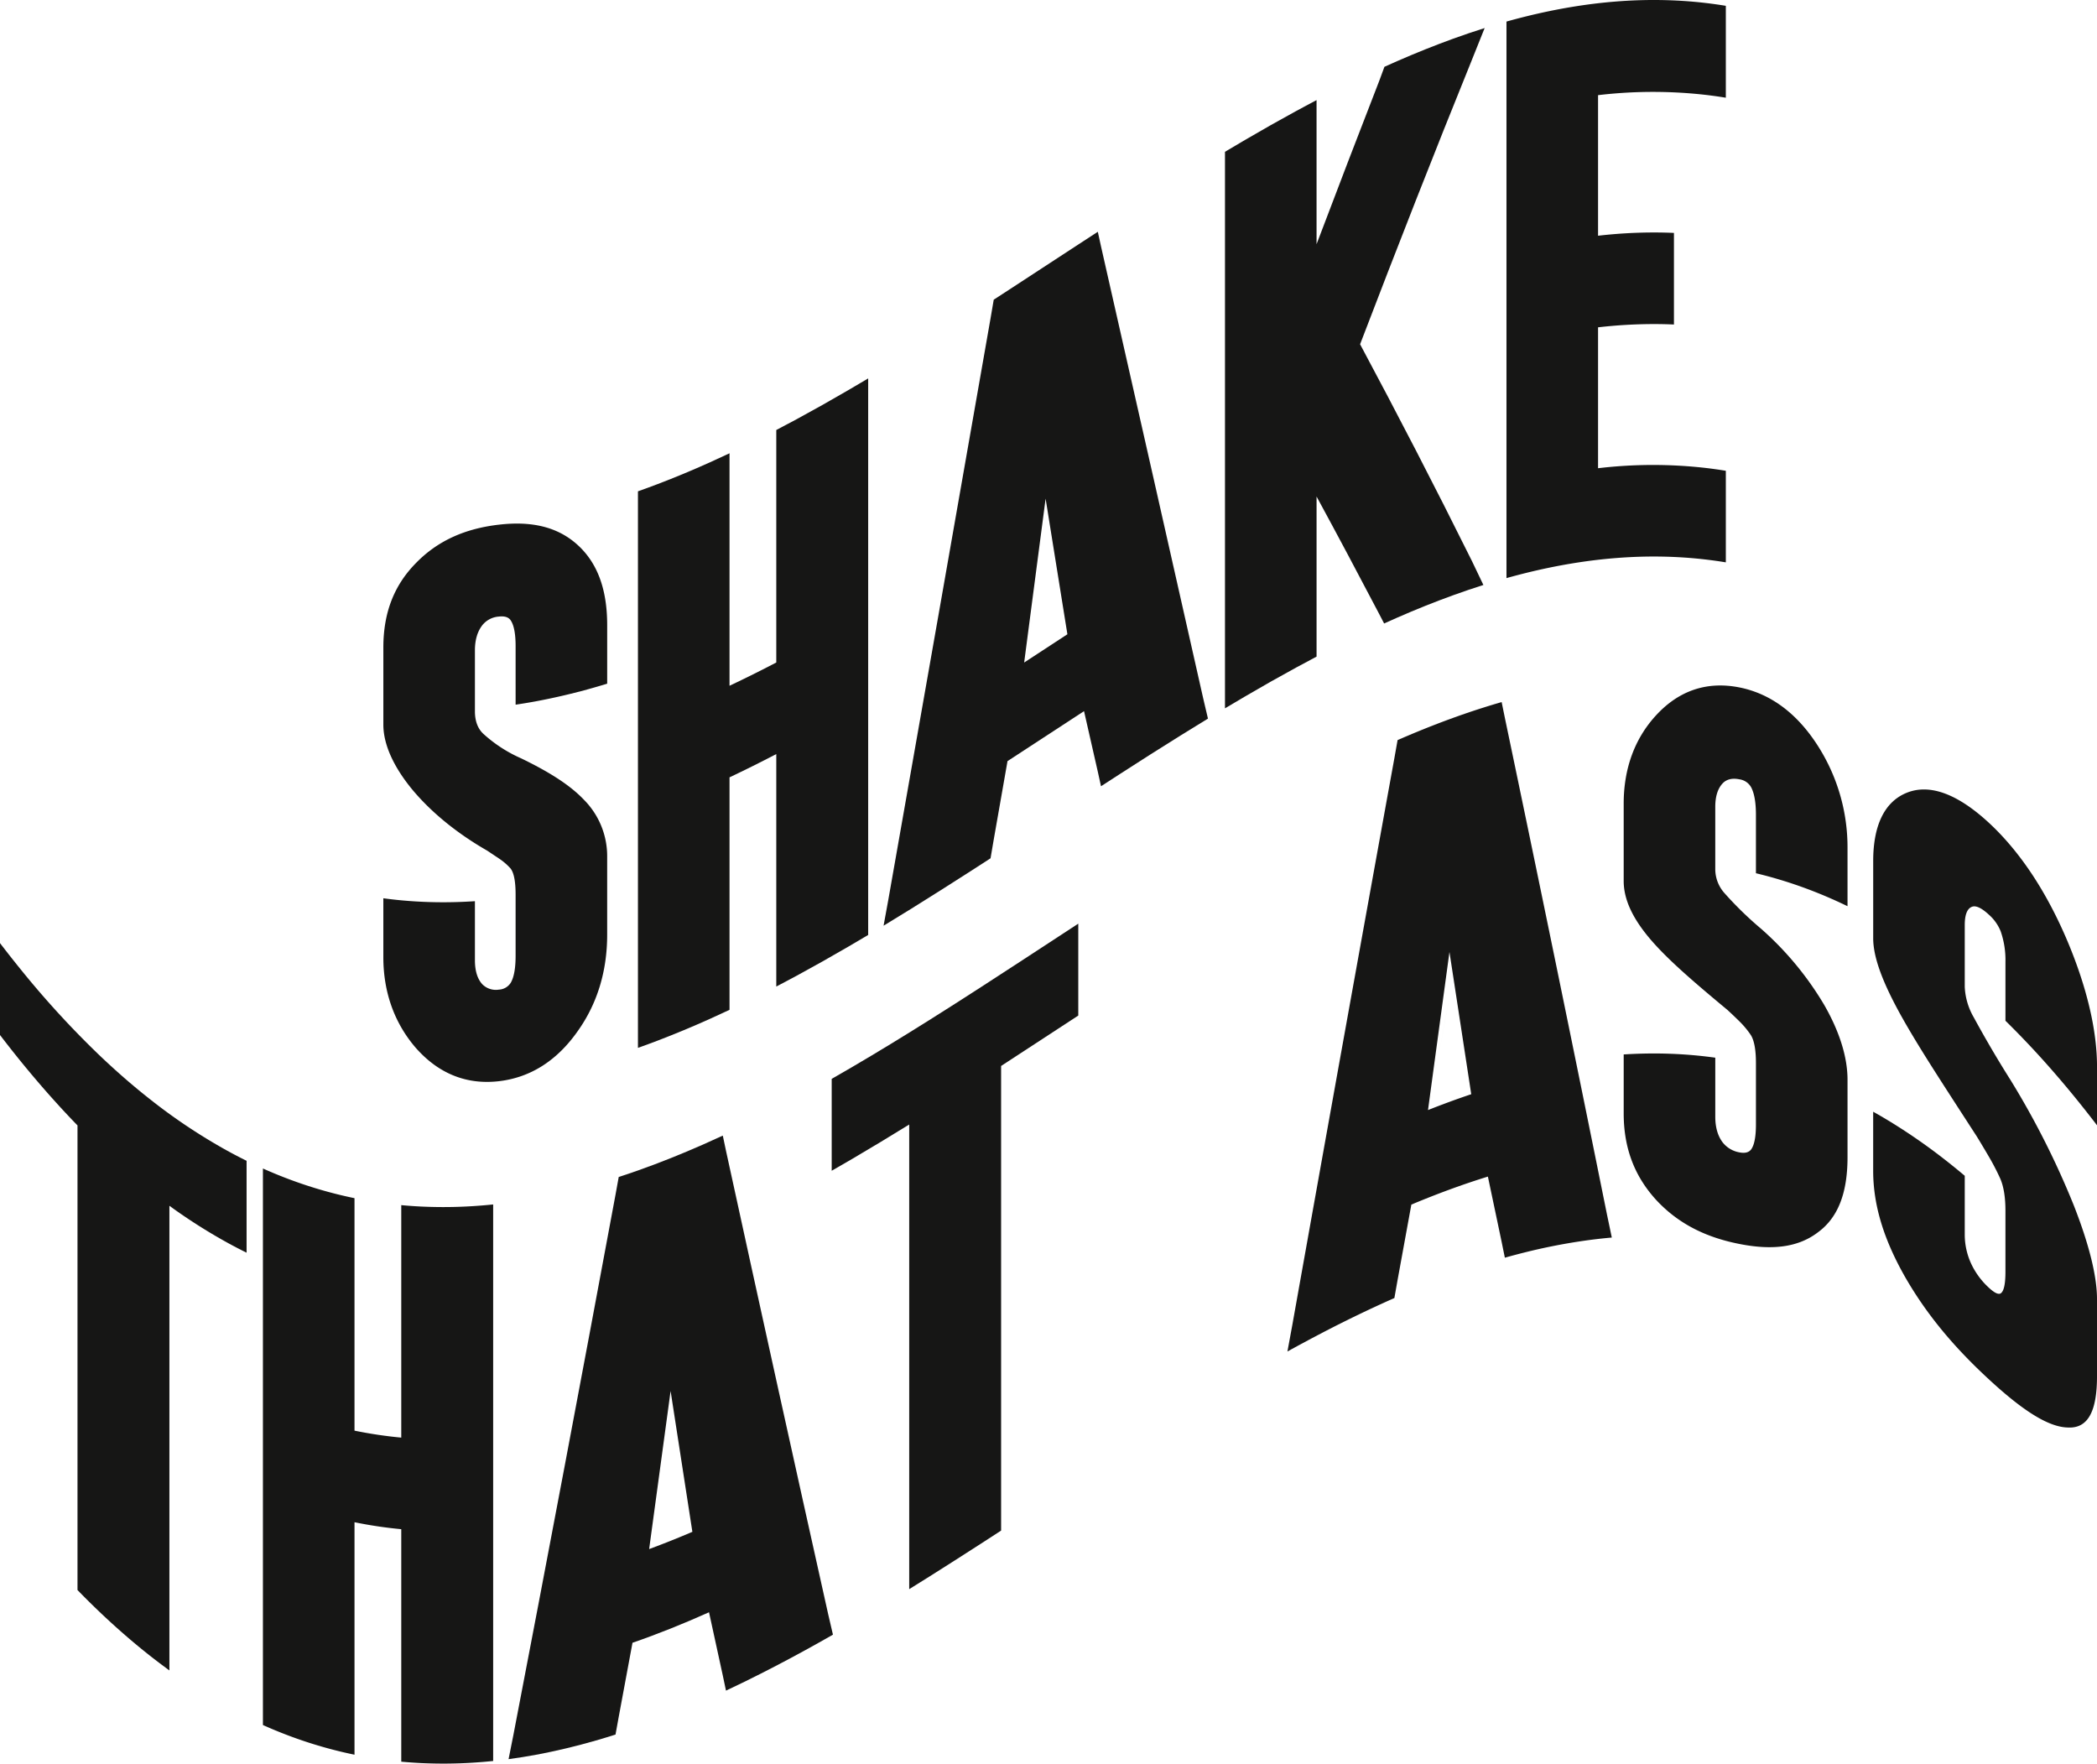
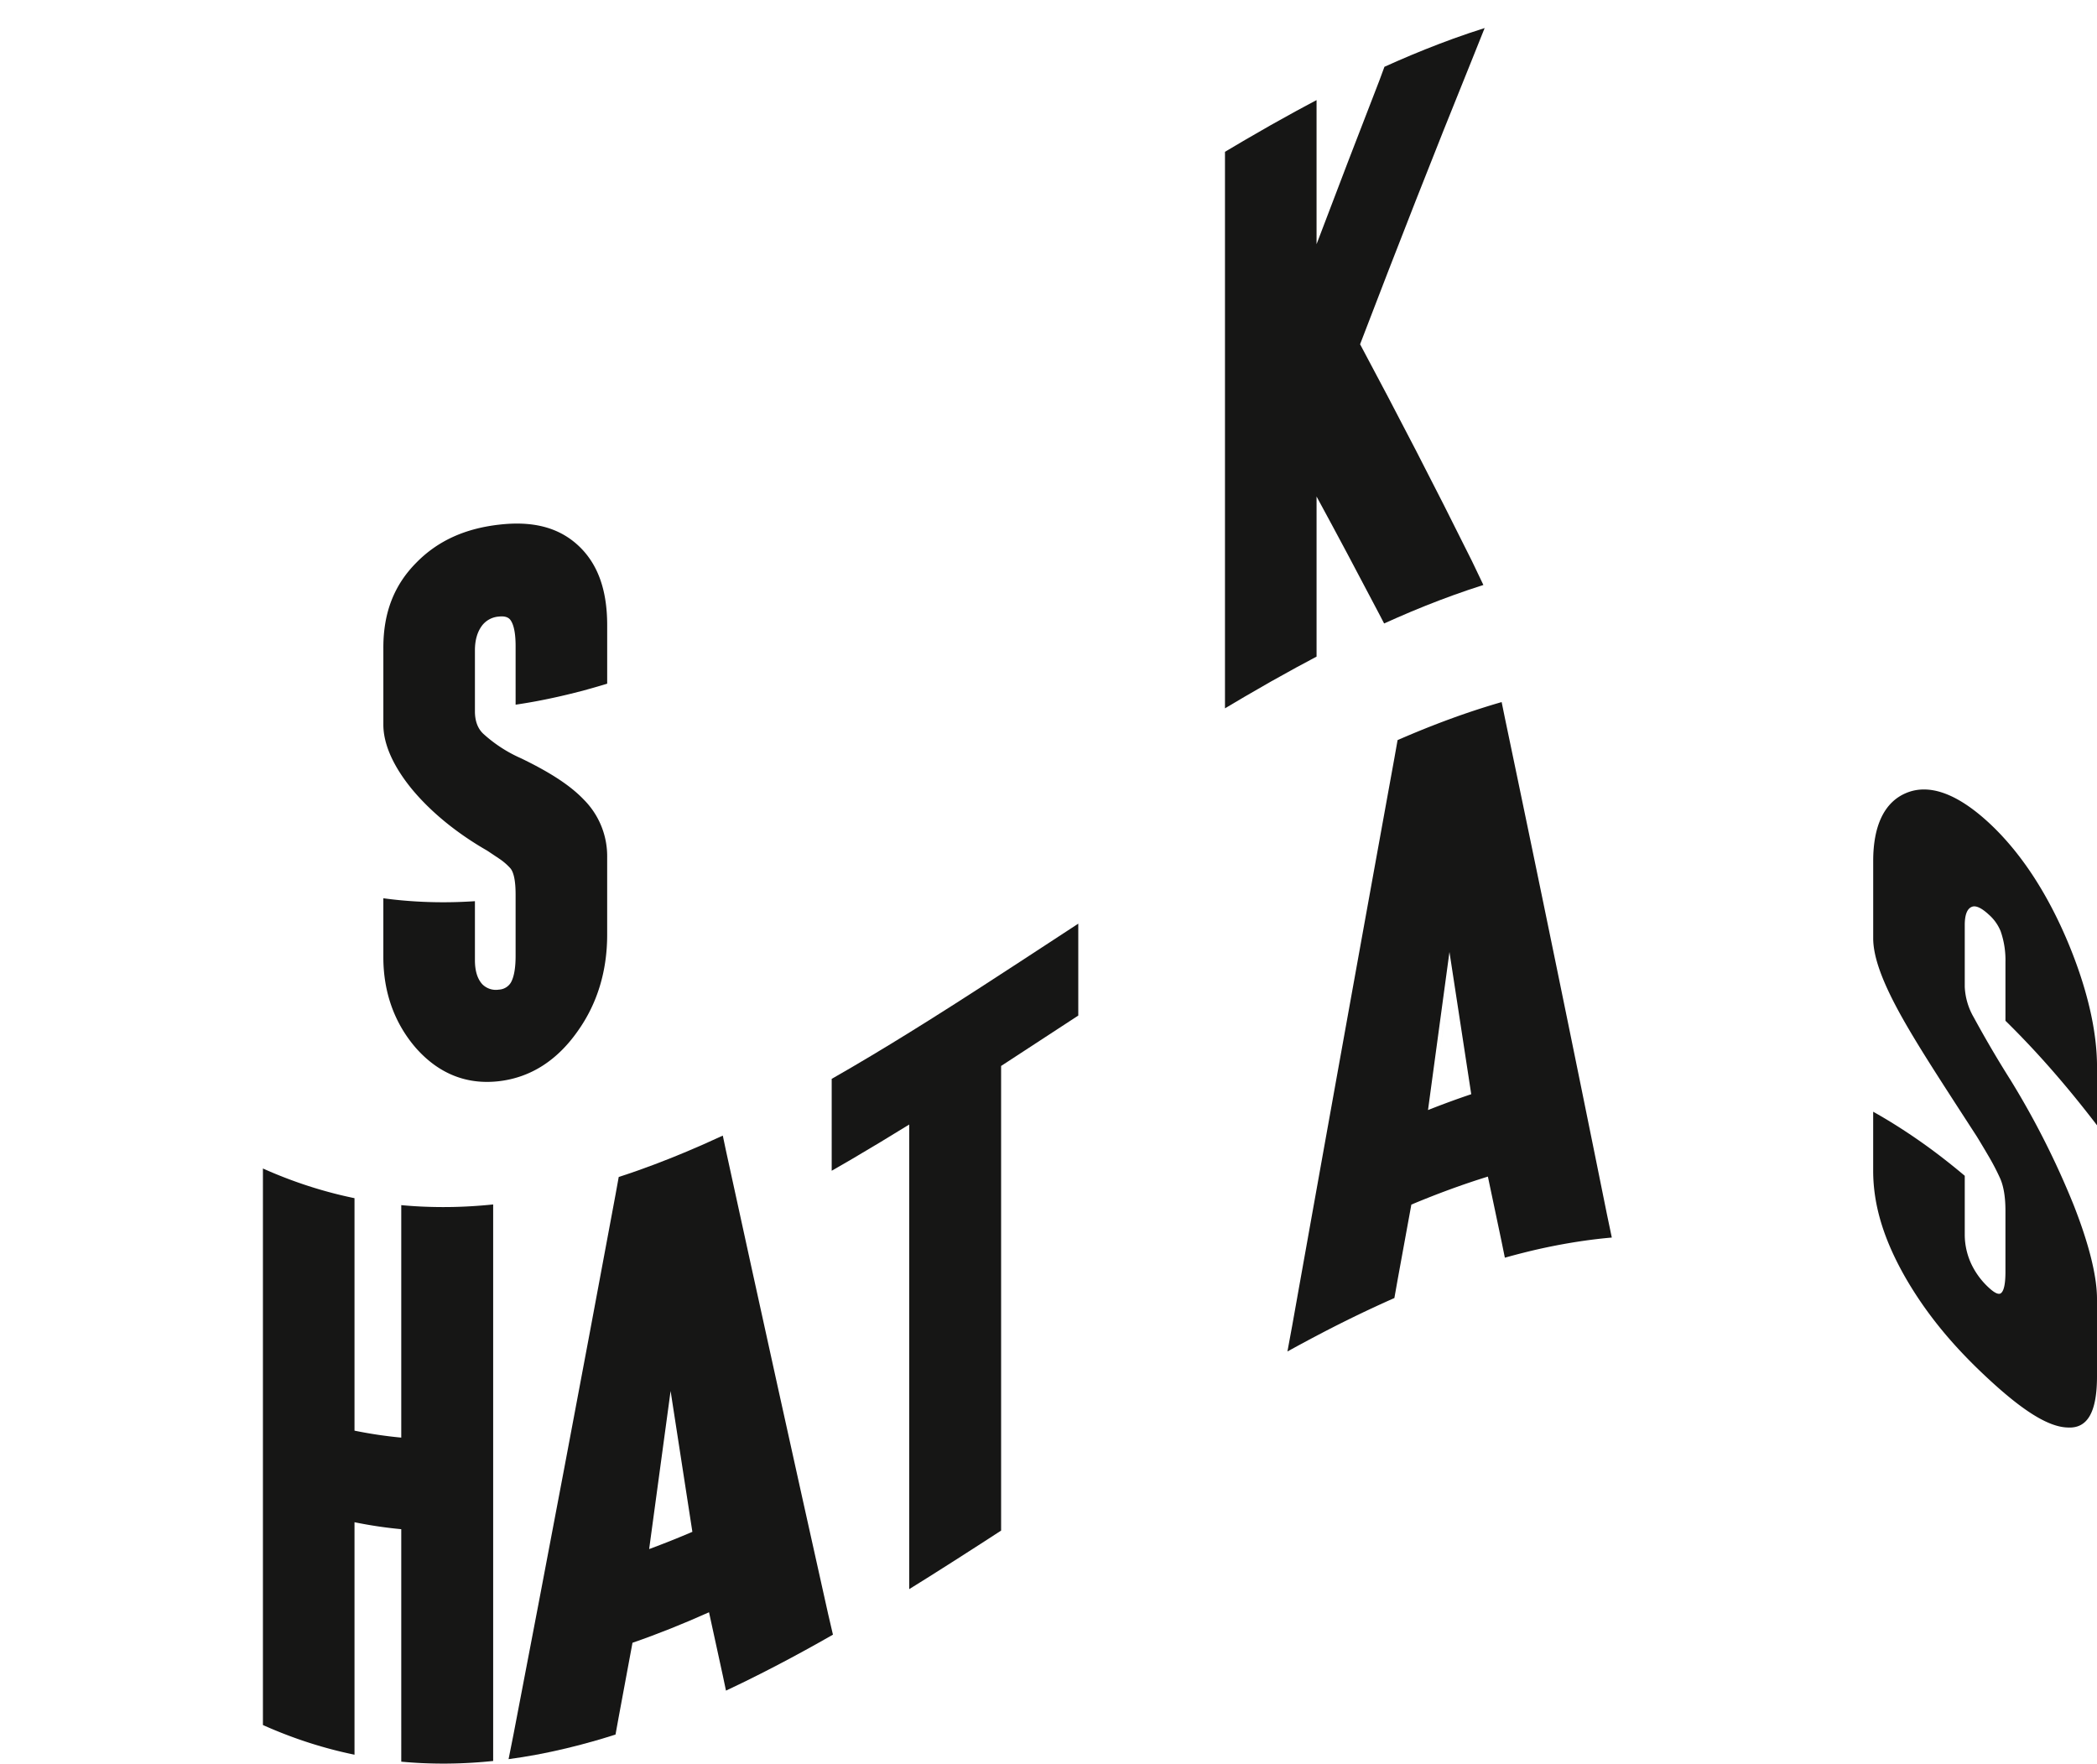
<svg xmlns="http://www.w3.org/2000/svg" width="795.53" height="669.05" viewBox="0 0 795.53 669.05">
  <g id="Group_31" data-name="Group 31" transform="translate(687.226 -314.194)">
    <g id="Group_30" data-name="Group 30" transform="translate(-687.226 314.194)">
      <path id="Path_49" data-name="Path 49" d="M-541.773,664.506c-12.55,1.441-23.038-3.063-31.461-12.554-8.26-9.517-12.391-21.327-12.39-34.493V595.107q3.766.511,7.532.846a172,172,0,0,0,19.558.614q3.824-.1,7.652-.352v22.352c0,4.048.932,7.11,2.794,9.146a7.225,7.225,0,0,0,6.315,2.05,5.628,5.628,0,0,0,4.5-2.634q1.827-3.169,1.824-10.221v-23.2q0-7.532-1.942-9.928a22.6,22.6,0,0,0-4.377-3.76c-1.7-1.141-3.2-2.146-4.492-3-12.311-7.062-21.787-15.218-28.428-23.2-7.288-8.869-10.93-17.3-10.931-24.559V499.989c0-13.316,4.127-23.7,12.39-32.077,8.343-8.574,18.829-13.085,31.461-14.535,12.314-1.431,22.273.771,29.887,7.726,7.452,6.8,11.173,16.742,11.173,30.369V513.7q-3.764,1.153-7.53,2.189-9.84,2.7-19.68,4.529-3.764.693-7.53,1.248V499.439q0-6.926-1.824-9.7c-.809-1.267-2.309-1.749-4.5-1.5a8.8,8.8,0,0,0-6.315,3.295c-1.861,2.419-2.794,5.592-2.794,9.561v23.446c.08,3.637,1.215,6.444,3.4,8.366a52.655,52.655,0,0,0,14.093,9.1c10.449,5.063,18.38,9.989,23.808,15.673a30.359,30.359,0,0,1,8.867,21.865v29.4c0,13.745-3.723,26.114-11.173,36.565C-519.5,656.369-529.461,663.073-541.773,664.506Z" transform="translate(731.052 -254.336)" fill="#161615" />
-       <path id="Path_50" data-name="Path 50" d="M-490.934,446.365q3.766-1.692,7.532-3.472v88.193q8.867-4.189,17.736-8.827V434.064q3.826-2,7.653-4.066,9.78-5.288,19.558-11,3.826-2.226,7.652-4.509V625.619q-3.826,2.28-7.652,4.509-9.778,5.7-19.558,11-3.826,2.07-7.653,4.066V557q-8.869,4.627-17.736,8.829v88.193q-3.766,1.78-7.532,3.472-9.84,4.419-19.678,8.189-3.768,1.439-7.533,2.77V457.323q3.766-1.331,7.533-2.77Q-500.772,450.8-490.934,446.365Z" transform="translate(760.16 -270.931)" fill="#161615" />
-       <path id="Path_51" data-name="Path 51" d="M-406.029,576.44q-2.611,14.881-5.223,29.756-.608,3.551-1.215,7.105-3.706,2.4-7.412,4.786-11.358,7.306-22.714,14.377-5.224,3.24-10.448,6.405.91-4.983,1.819-9.972,19.377-109.758,38.754-220.408l1.215-7.105q3.706-2.4,7.409-4.819,12.33-8.036,24.661-16.113,3.706-2.417,7.41-4.826.608,2.763,1.214,5.528,19.377,85.394,38.752,171.4.913,3.875,1.822,7.755-5.224,3.18-10.446,6.437-11.36,7.077-22.717,14.425-3.706,2.39-7.412,4.795-.608-2.763-1.214-5.528-2.613-11.484-5.224-22.96C-386.674,563.786-396.351,570.14-406.029,576.44Zm14.455-99.575q-4.069,31.087-8.137,62.171,8.2-5.355,16.4-10.722Q-387.443,502.588-391.573,476.866Zm-7.045,57.447q3.523-20.279,7.045-40.562Q-395.095,514.032-398.619,534.313Z" transform="translate(788.243 -287.695)" fill="#161615" />
      <path id="Path_52" data-name="Path 52" d="M-335.35,352.992q3.768-2.05,7.535-4.032,0,3.826,0,7.653,0,23.506,0,47.011,11.9-31.4,23.808-62.039.973-2.634,1.945-5.26,2.43-1.1,4.858-2.161,10.63-4.644,21.258-8.508,5.952-2.153,11.9-4.028-2.488,6.188-4.978,12.427c-14.092,34.762-28.183,70.709-42.275,107.529,14.132,26.41,28.263,53.7,42.4,82.18q2.188,4.554,4.376,9.145-5.711,1.808-11.421,3.876-10.628,3.843-21.258,8.508-2.491,1.089-4.981,2.217-.973-1.868-1.942-3.73-11.843-22.623-23.687-44.431,0,26.544,0,53.086,0,3.828,0,7.654-3.768,1.982-7.535,4.032-9.84,5.353-19.678,11.127-3.766,2.205-7.532,4.459V368.578q3.766-2.254,7.532-4.459Q-345.188,358.361-335.35,352.992Z" transform="translate(827.272 -310.987)" fill="#161615" />
-       <path id="Path_53" data-name="Path 53" d="M-212.39,315.325q3.828.447,7.655,1.076v34.863q-3.828-.631-7.655-1.076a176.784,176.784,0,0,0-40.816.106v53.329a185.1,185.1,0,0,1,21.258-1.237q3.766,0,7.53.167V437.3q-3.766-.165-7.53-.167a185.4,185.4,0,0,0-21.258,1.237v53.451a176.787,176.787,0,0,1,40.816-.106q3.828.447,7.655,1.076V527.53q-3.828-.631-7.655-1.076c-22.676-2.647-45.351-.524-68.026,5.066q-3.766.93-7.533,1.984V322.374q3.766-1.054,7.533-1.984C-257.741,314.8-235.066,312.678-212.39,315.325Z" transform="translate(859.455 -314.194)" fill="#161615" />
-       <path id="Path_54" data-name="Path 54" d="M-679.574,608.742q-3.826-4.719-7.652-9.723V564.155q3.826,5,7.652,9.722a350.042,350.042,0,0,0,29.4,32.184q9.78,9.385,19.558,17.087a215.228,215.228,0,0,0,29.4,19.654q3.768,2.076,7.535,3.936V681.6q-3.766-1.859-7.535-3.936a208.526,208.526,0,0,1-21.744-13.858V840.071q-3.826-2.774-7.652-5.794-9.78-7.719-19.558-17.088-3.828-3.673-7.655-7.61V633.315Q-668.7,622.129-679.574,608.742Z" transform="translate(687.226 -206.372)" fill="#161615" />
      <path id="Path_55" data-name="Path 55" d="M-590.329,633.414q3.766.962,7.532,1.735v88.193a164.021,164.021,0,0,0,17.736,2.642V637.791q3.828.359,7.655.54a176.88,176.88,0,0,0,19.558-.163q3.826-.24,7.652-.638V848.658q-3.826.4-7.652.638a176.9,176.9,0,0,1-19.558.163q-3.828-.183-7.655-.54V760.725a164.046,164.046,0,0,1-17.736-2.641v88.193q-3.766-.775-7.532-1.736a166.8,166.8,0,0,1-19.677-6.358q-3.768-1.479-7.535-3.163V623.891q3.766,1.685,7.535,3.163A167.069,167.069,0,0,0-590.329,633.414Z" transform="translate(717.285 -180.605)" fill="#161615" />
      <path id="Path_56" data-name="Path 56" d="M-505.424,807.577q-2.611,14.08-5.222,28.109-.608,3.356-1.217,6.709-3.706,1.183-7.41,2.253c-7.572,2.186-15.144,4-22.716,5.409q-5.224.968-10.446,1.669.908-4.556,1.819-9.119,19.377-100.743,38.753-205.024.607-3.354,1.217-6.709,3.7-1.2,7.409-2.512c8.219-2.907,16.439-6.206,24.659-9.833q3.706-1.636,7.411-3.358.606,2.877,1.212,5.75,19.377,88.9,38.754,175.754.91,3.916,1.822,7.829-5.224,2.984-10.447,5.851-11.358,6.231-22.717,11.824-3.706,1.816-7.412,3.553-.606-2.873-1.212-5.75-2.613-11.968-5.224-23.977C-486.069,800.346-495.747,804.236-505.424,807.577Zm14.457-95.523q-4.069,30.05-8.139,59.979,8.2-3.029,16.4-6.544Q-486.836,738.83-490.967,712.054Zm-7.045,55.565q3.523-19.3,7.045-38.68Q-494.491,748.323-498.013,767.619Z" transform="translate(745.369 -184.367)" fill="#161615" />
      <path id="Path_57" data-name="Path 57" d="M-459.137,648.315q-3.828,2.239-7.655,4.423V617.875q3.826-2.184,7.655-4.423c9.8-5.733,19.6-11.733,29.4-17.893q9.778-6.147,19.558-12.48c9.8-6.329,19.6-12.752,29.4-19.159q3.766-2.463,7.532-4.921v34.863q-3.766,2.458-7.532,4.921-10.873,7.109-21.745,14.2V789.246q-3.826,2.488-7.654,4.961-9.78,6.317-19.558,12.48-3.826,2.4-7.652,4.776V635.2Q-448.266,641.934-459.137,648.315Z" transform="translate(782.311 -208.596)" fill="#161615" />
      <path id="Path_58" data-name="Path 58" d="M-298.994,690.909q-2.611,14.276-5.223,28.6l-1.215,6.85q-3.7,1.632-7.409,3.352-11.36,5.269-22.717,11.283-5.224,2.754-10.447,5.641.913-4.936,1.822-9.871,19.375-108.59,38.751-215.218.608-3.425,1.215-6.849,3.706-1.619,7.412-3.145c8.22-3.382,16.44-6.414,24.661-9.032q3.7-1.179,7.407-2.246.61,2.984,1.217,5.97,19.375,92.5,38.75,188.469.912,4.343,1.824,8.7-5.224.457-10.447,1.2a222.581,222.581,0,0,0-22.717,4.472q-3.706.925-7.409,1.972-.608-2.987-1.217-5.97-2.611-12.429-5.222-24.8C-279.637,683.277-289.316,686.854-298.994,690.909Zm14.455-95.825q-4.069,29.921-8.137,59.962,8.2-3.255,16.4-6.012Q-280.408,621.992-284.538,595.084Zm-7.044,55.521q3.521-19.362,7.044-38.635Q-288.06,631.241-291.582,650.6Z" transform="translate(834.413 -233.929)" fill="#161615" />
-       <path id="Path_59" data-name="Path 59" d="M-213.027,707.73c-12.552-2.466-23.039-7.566-31.465-16.615-8.259-9-12.388-19.685-12.39-32.92V635.843q3.766-.238,7.532-.323a172.094,172.094,0,0,1,19.558.67q3.826.354,7.655.886v22.352c0,4.051.929,7.291,2.793,9.768a10.346,10.346,0,0,0,6.318,3.793c2.1.417,3.6.065,4.494-1.111,1.214-1.667,1.821-4.839,1.821-9.537v-23.2c0-5.02-.646-8.58-1.944-10.656a33.547,33.547,0,0,0-4.371-5.239c-1.7-1.673-3.2-3.095-4.5-4.285-12.31-10.233-21.785-18.341-28.425-25.876-7.29-8.293-10.934-15.765-10.934-23.079V540.727c0-13.249,4.131-24.752,12.39-33.65,8.343-9.01,18.832-12.957,31.465-10.475,12.307,2.439,22.268,10.313,29.882,22.28a71.4,71.4,0,0,1,11.177,38.491q0,7.349,0,14.7,0,3.766,0,7.532-3.766-1.827-7.532-3.444a169.456,169.456,0,0,0-19.683-7.067q-3.766-1.091-7.53-1.992V544.872c0-4.616-.608-8.086-1.821-10.386a6.035,6.035,0,0,0-4.494-3.02c-2.753-.544-4.859,0-6.318,1.553-1.862,1.977-2.794,4.974-2.793,8.939V565.4a13.676,13.676,0,0,0,3.4,9.135,133.61,133.61,0,0,0,14.093,13.722,120.057,120.057,0,0,1,23.811,28.754c5.911,10.279,8.87,19.949,8.869,28.431q0,14.7,0,29.4c0,13.8-3.727,22.976-11.177,28.444C-190.758,709.136-200.719,710.171-213.027,707.73Z" transform="translate(872.856 -235.826)" fill="#161615" />
      <path id="Path_60" data-name="Path 60" d="M-146.907,747.167c-12.55-11.58-23.038-23.756-31.463-38.3-8.26-14.375-12.391-27.576-12.39-40.824V645.687q3.766,2.108,7.532,4.439a221.687,221.687,0,0,1,19.558,13.657q3.826,2.98,7.652,6.209v22.352a26.316,26.316,0,0,0,2.8,11.749,29.155,29.155,0,0,0,6.315,8.332c2.1,1.947,3.606,2.7,4.5,2.179,1.215-.77,1.822-3.491,1.822-8.189v-23.2c0-5.02-.647-9.063-1.942-12.092a88.646,88.646,0,0,0-4.376-8.441c-1.7-2.907-3.2-5.408-4.493-7.523-12.312-19.04-21.785-33.425-28.428-45.277-7.288-13.012-10.933-22.708-10.931-30.033V550.57c0-13.234,4.129-22.223,12.39-25.744,8.342-3.564,18.829-.439,31.463,11.213,12.312,11.386,22.272,27.01,29.885,45.036,7.45,17.727,11.175,33.975,11.173,47.535v22.23q-3.764-4.925-7.53-9.574-9.84-12.146-19.68-22.451-3.764-3.951-7.53-7.641v-22.23a33.208,33.208,0,0,0-1.822-11.733,16.833,16.833,0,0,0-4.5-6.309c-2.754-2.542-4.859-3.5-6.315-2.987-1.864.653-2.8,3-2.8,6.961V598.32a25.272,25.272,0,0,0,3.4,11.548c4.535,8.336,9.232,16.312,14.093,24a316.109,316.109,0,0,1,23.808,47.179c5.914,15.026,8.867,27.159,8.867,35.634v29.4c0,13.811-3.723,19.876-11.173,19.4C-124.635,765.268-134.6,758.554-146.907,747.167Z" transform="translate(901.378 -223.938)" fill="#161615" />
    </g>
  </g>
</svg>